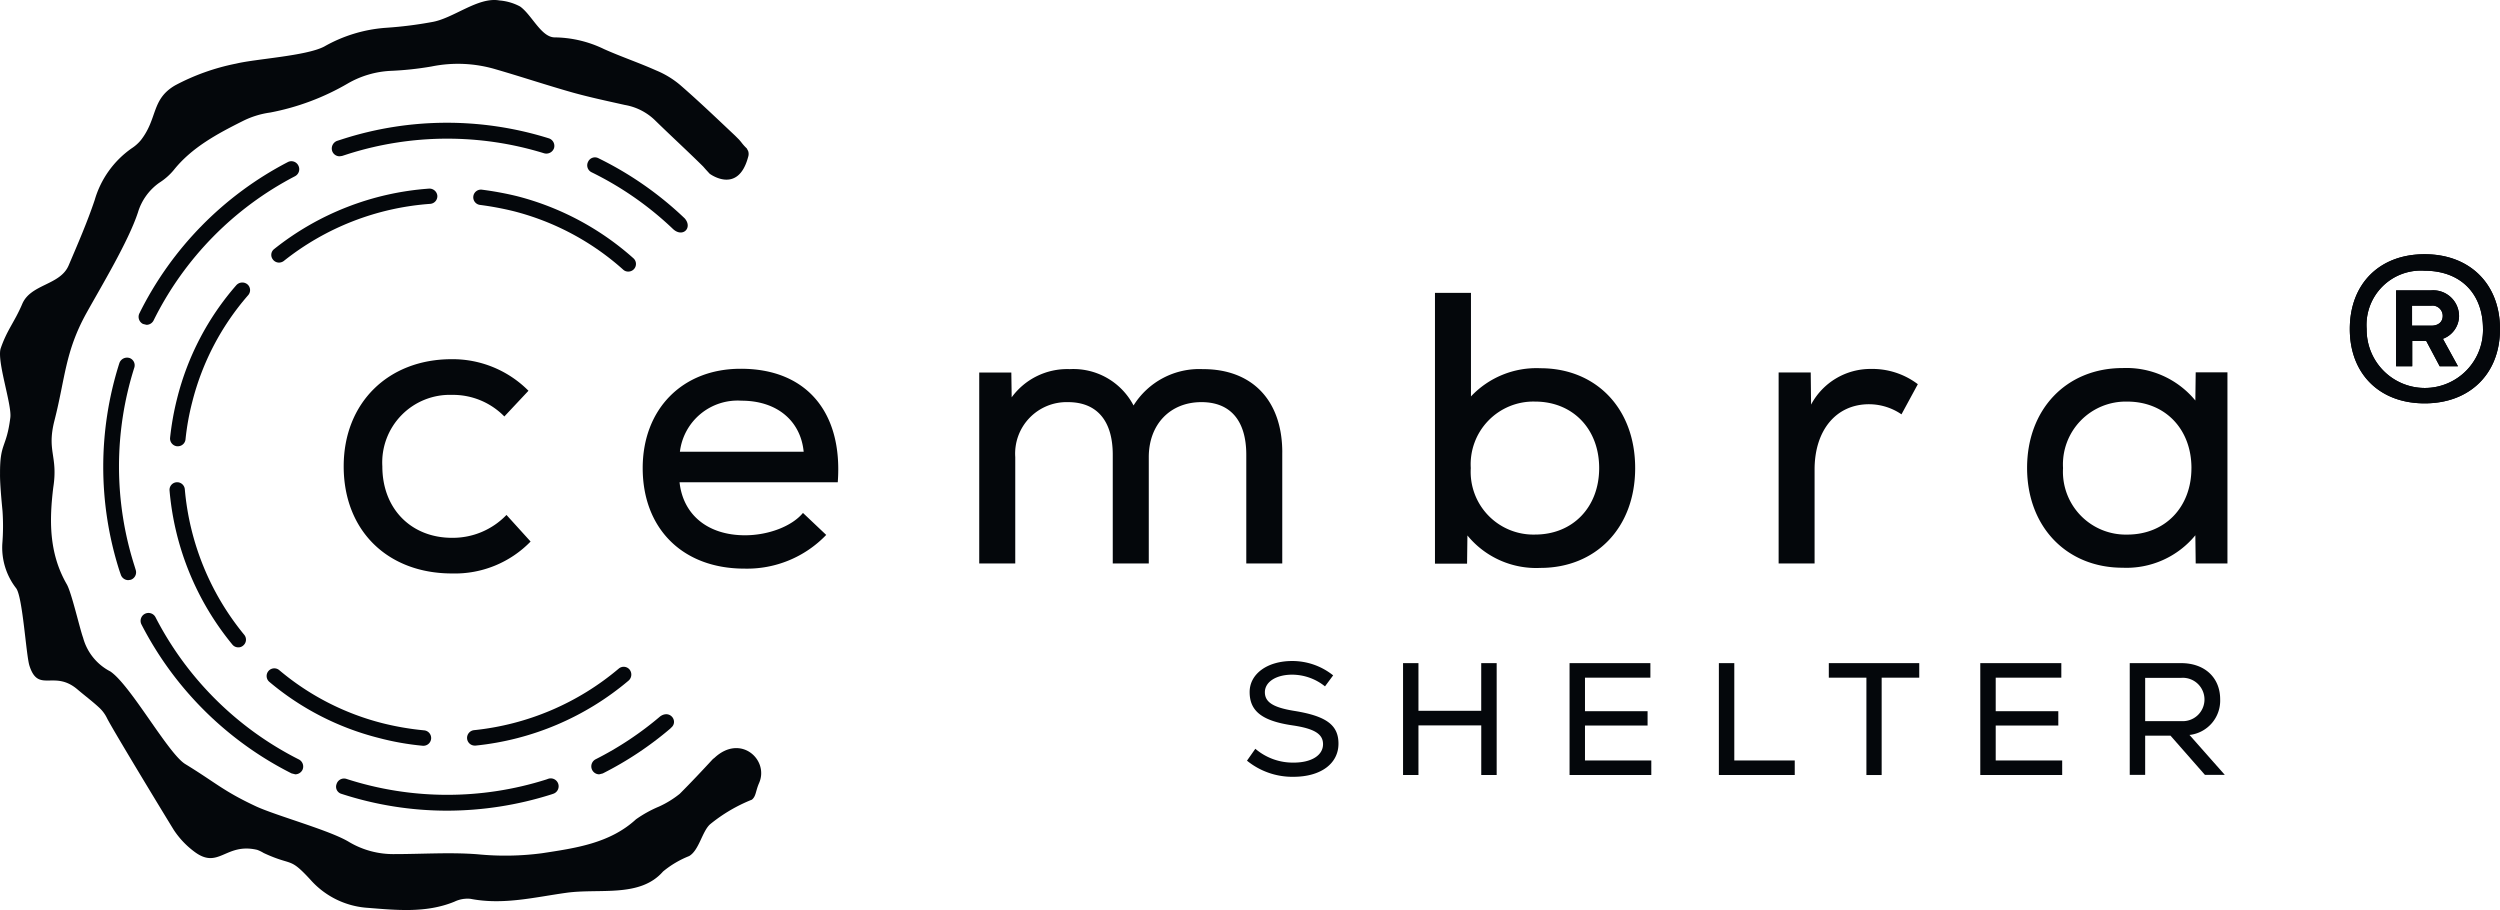
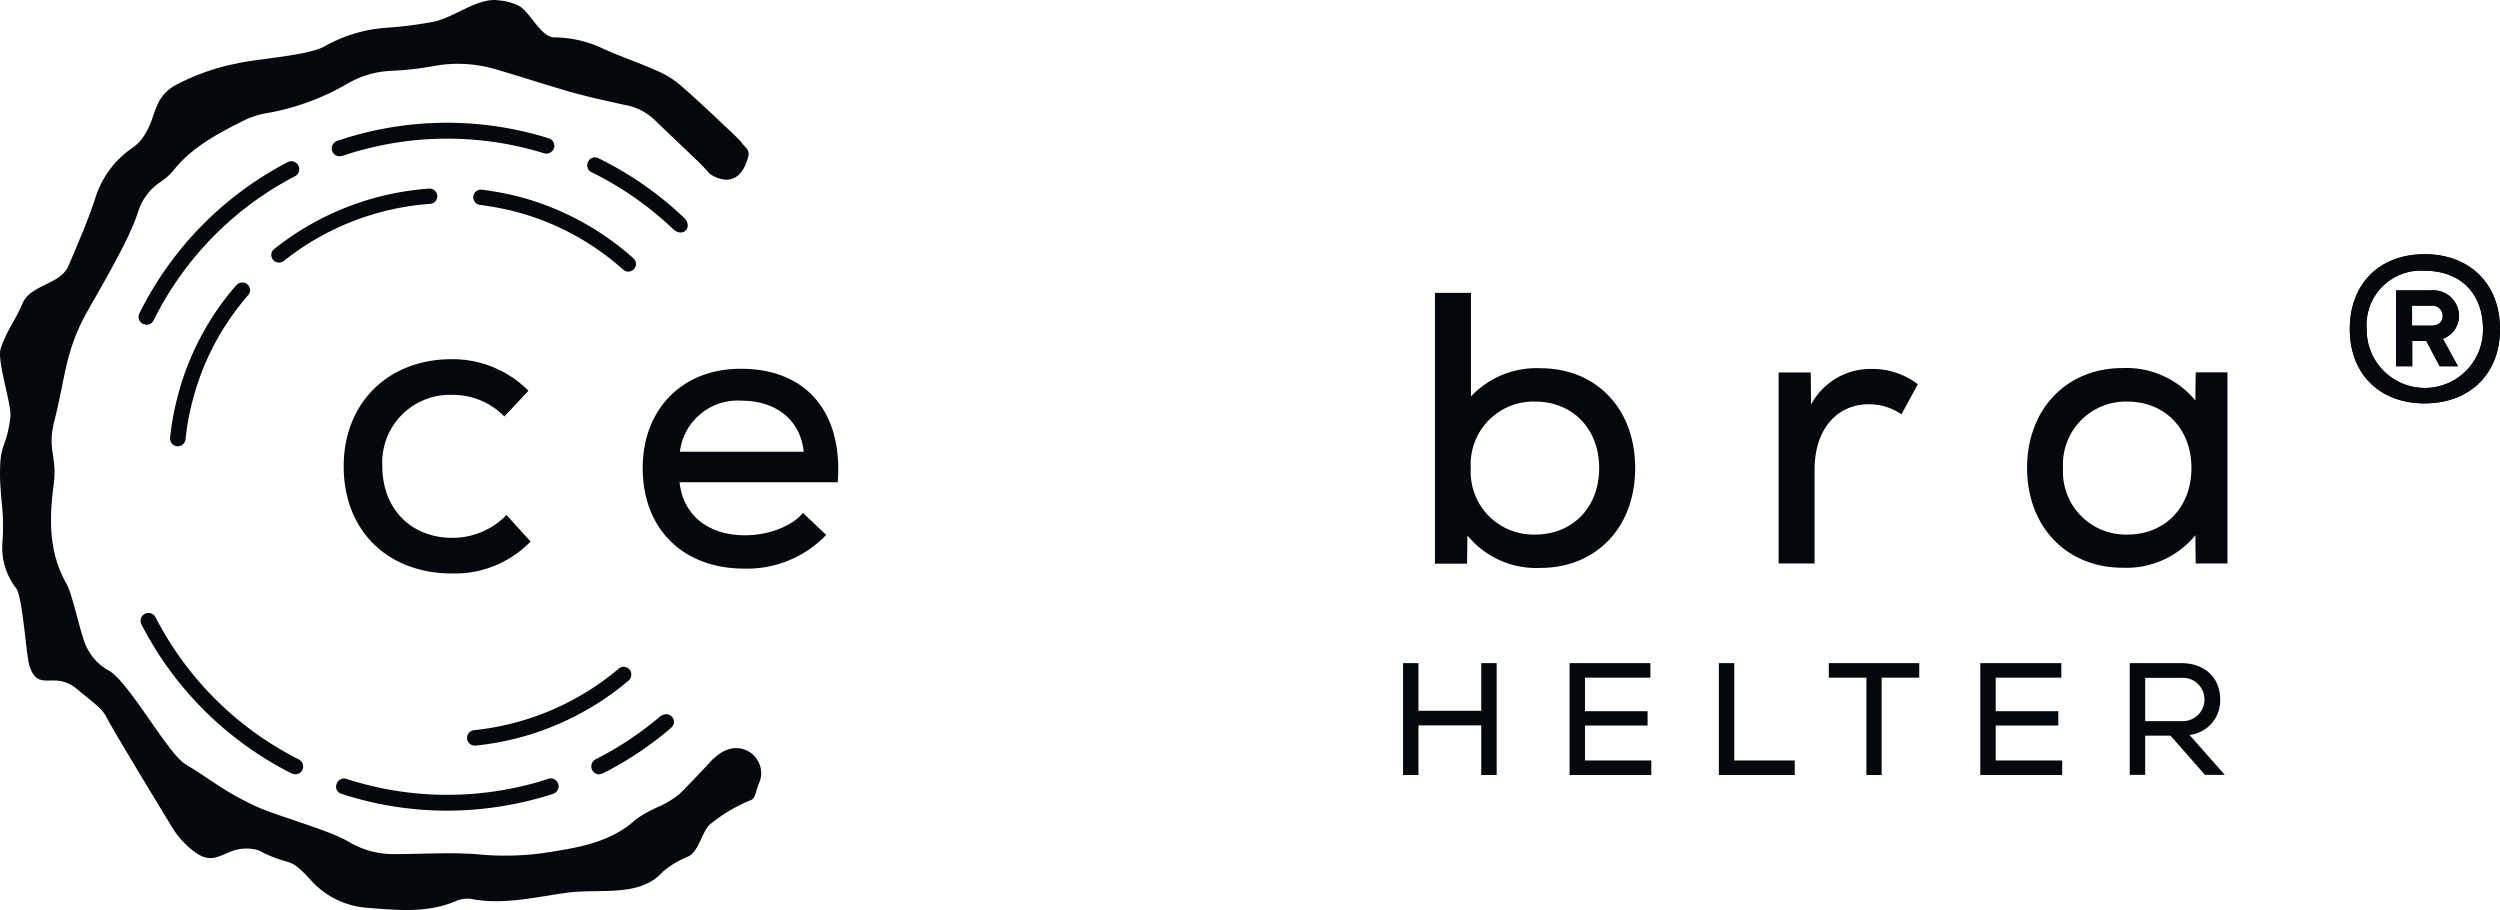
<svg xmlns="http://www.w3.org/2000/svg" id="Gruppe_7017" data-name="Gruppe 7017" width="256.408" height="93.334" viewBox="0 0 256.408 93.334">
-   <path id="Pfad_18903" data-name="Pfad 18903" d="M73.32,47.981l.855-1.219A5.923,5.923,0,0,0,78.1,48.181c1.837,0,3.019-.746,3.019-1.891,0-1.055-.909-1.6-3.128-1.928-3.11-.455-4.4-1.455-4.4-3.419,0-1.855,1.8-3.183,4.365-3.183a6.706,6.706,0,0,1,4.2,1.473l-.837,1.128a5.4,5.4,0,0,0-3.365-1.2c-1.655,0-2.8.746-2.8,1.8,0,1.018.855,1.564,2.983,1.91,3.292.527,4.565,1.437,4.565,3.365,0,2.055-1.819,3.4-4.62,3.4a7.373,7.373,0,0,1-4.765-1.655Z" transform="translate(54.576 30.035)" fill="#04070b" />
  <path id="Pfad_18904" data-name="Pfad 18904" d="M91.723,37.88V49.356H90.141V44.264H83.7v5.092H82.12V37.88H83.7v4.892h6.438V37.88Z" transform="translate(61.781 30.133)" fill="#04070b" />
  <path id="Pfad_18905" data-name="Pfad 18905" d="M99.894,47.865v1.491H91.51V37.88H99.8v1.491H93.092v3.437h6.42v1.473h-6.42v3.583Z" transform="translate(69.469 30.133)" fill="#04070b" />
  <path id="Pfad_18906" data-name="Pfad 18906" d="M99.93,37.88h1.582v9.985h6.2v1.491H99.93Z" transform="translate(76.363 30.133)" fill="#04070b" />
  <path id="Pfad_18907" data-name="Pfad 18907" d="M115.406,39.371H111.55v9.985h-1.564V39.371H106.13V37.88h9.276Z" transform="translate(81.439 30.133)" fill="#04070b" />
  <path id="Pfad_18908" data-name="Pfad 18908" d="M123.073,47.865v1.491h-8.4V37.88h8.312v1.491h-6.729v3.437h6.42v1.473h-6.42v3.583Z" transform="translate(88.431 30.133)" fill="#04070b" />
  <path id="Pfad_18909" data-name="Pfad 18909" d="M124.682,39.371v4.456h3.71a2.224,2.224,0,1,0,0-4.438h-3.71Zm2.6,5.947h-2.6v4.019H123.1V37.88h5.274c2.4,0,4,1.473,4,3.71a3.542,3.542,0,0,1-3.146,3.656l3.619,4.092h-2.037l-3.528-4.019Z" transform="translate(95.333 30.133)" fill="#04070b" />
  <path id="Pfad_18910" data-name="Pfad 18910" d="M141.894,20.113V22.15h1.982c.709,0,1.164-.382,1.164-1a1.054,1.054,0,0,0-1.164-1.055h-1.982Zm3.165,3.383,1.546,2.819h-1.873l-1.382-2.6h-1.437v2.6h-1.655V18.53h3.583a2.651,2.651,0,0,1,2.874,2.655,2.521,2.521,0,0,1-1.655,2.31Zm4.11-1c0-3.674-2.328-5.984-6-5.984a5.572,5.572,0,0,0-5.929,5.984,5.966,5.966,0,1,0,11.931,0Zm1.746,0c0,4.583-3.092,7.621-7.73,7.621s-7.675-3.037-7.675-7.621c0-4.638,3.037-7.675,7.675-7.675,4.674,0,7.73,3.092,7.73,7.675Z" transform="translate(105.493 11.253)" fill="#04070b" />
  <path id="Pfad_18911" data-name="Pfad 18911" d="M43.059,29.792H55.754c-.309-3.165-2.728-5.238-6.384-5.238a5.963,5.963,0,0,0-6.311,5.238ZM59.246,32.92H43.023c.364,3.365,2.928,5.438,6.711,5.438,2.383,0,4.8-.909,5.947-2.292l2.383,2.255a11.239,11.239,0,0,1-8.4,3.456c-6.311,0-10.421-4.092-10.421-10.312,0-6.02,4.038-10.185,10.039-10.185,6.711-.018,10.512,4.42,9.967,11.64Z" transform="translate(26.674 16.542)" fill="#04070b" />
-   <path id="Pfad_18912" data-name="Pfad 18912" d="M89.3,29.848V41.233H85.61V30.085c0-3.492-1.619-5.4-4.6-5.4-3.219,0-5.4,2.292-5.4,5.638V41.233H71.915V30.085c0-3.492-1.619-5.4-4.6-5.4a5.279,5.279,0,0,0-5.4,5.638V41.233H58.22V21.646h3.292l.036,2.546A7.051,7.051,0,0,1,67.5,21.3a6.962,6.962,0,0,1,6.547,3.728A7.939,7.939,0,0,1,81.136,21.3c5.074-.018,8.166,3.2,8.166,8.548Z" transform="translate(42.213 16.559)" fill="#04070b" />
  <path id="Pfad_18913" data-name="Pfad 18913" d="M100.761,34.969c0-4-2.692-6.82-6.584-6.82a6.435,6.435,0,0,0-6.584,6.82,6.434,6.434,0,0,0,6.584,6.82c3.892,0,6.584-2.819,6.584-6.82Zm3.692,0c0,6.184-4.092,10.239-9.712,10.239a9.11,9.11,0,0,1-7.493-3.328l-.036,2.892H83.92V17h3.692V27.621a9.224,9.224,0,0,1,7.129-2.892c5.638,0,9.712,4.056,9.712,10.239Z" transform="translate(63.255 13.038)" fill="#04070b" />
  <path id="Pfad_18914" data-name="Pfad 18914" d="M117.577,22.854,115.9,25.946a5.922,5.922,0,0,0-3.328-1.037c-3.365,0-5.584,2.655-5.584,6.693v9.639H103.3V21.654h3.292l.036,3.292a6.9,6.9,0,0,1,6.147-3.656,7.71,7.71,0,0,1,4.8,1.564Z" transform="translate(79.122 16.55)" fill="#04070b" />
  <path id="Pfad_18915" data-name="Pfad 18915" d="M134.17,31.5c0-4-2.692-6.82-6.584-6.82A6.445,6.445,0,0,0,121,31.5a6.445,6.445,0,0,0,6.584,6.82c3.892,0,6.584-2.819,6.584-6.82Zm3.692-9.8V41.283h-3.256l-.036-2.892a9.135,9.135,0,0,1-7.457,3.328c-5.747,0-9.8-4.2-9.8-10.239,0-6.02,4.038-10.24,9.8-10.24a9.161,9.161,0,0,1,7.457,3.328l.036-2.892h3.256Z" transform="translate(90.592 16.509)" fill="#04070b" />
  <path id="Pfad_18916" data-name="Pfad 18916" d="M141.894,20.113V22.15h1.982c.709,0,1.164-.382,1.164-1a1.054,1.054,0,0,0-1.164-1.055h-1.982Zm3.165,3.383,1.546,2.819h-1.873l-1.382-2.6h-1.437v2.6h-1.655V18.53h3.583a2.651,2.651,0,0,1,2.874,2.655,2.521,2.521,0,0,1-1.655,2.31Zm4.11-1c0-3.674-2.328-5.984-6-5.984a5.572,5.572,0,0,0-5.929,5.984,5.966,5.966,0,1,0,11.931,0Zm1.746,0c0,4.583-3.092,7.621-7.73,7.621s-7.675-3.037-7.675-7.621c0-4.638,3.037-7.675,7.675-7.675,4.674,0,7.73,3.092,7.73,7.675Z" transform="translate(105.493 11.253)" fill="#04070b" />
  <path id="Pfad_18917" data-name="Pfad 18917" d="M22.38,31.725c0-6.511,4.565-10.985,11.076-10.985a10.972,10.972,0,0,1,7.875,3.237l-2.473,2.637A7.374,7.374,0,0,0,33.492,24.4a6.934,6.934,0,0,0-7.148,7.33c0,4.383,2.983,7.33,7.148,7.33a7.629,7.629,0,0,0,5.584-2.346l2.473,2.728a10.824,10.824,0,0,1-8.057,3.274c-6.6,0-11.112-4.383-11.112-10.985Z" transform="translate(12.87 16.1)" fill="#04070b" />
  <path id="Pfad_18918" data-name="Pfad 18918" d="M70.276,7.7c-1.746-.782-3.583-1.4-5.329-2.182a11.872,11.872,0,0,0-5.056-1.2c-1.382,0-2.346-2.31-3.547-3.165A5.374,5.374,0,0,0,54.217.531C52.034.131,49.47,2.4,47.269,2.75a40.7,40.7,0,0,1-4.656.582A14.932,14.932,0,0,0,36.248,5.26c-1.837.964-6.984,1.255-9.021,1.746a22.638,22.638,0,0,0-6.275,2.237c-2.455,1.437-1.764,3.383-3.51,5.62a4.164,4.164,0,0,1-.946.837,9.8,9.8,0,0,0-3.783,5.293c-.764,2.273-1.728,4.492-2.674,6.711-.873,2.055-3.892,1.891-4.765,3.965-.782,1.837-1.546,2.637-2.2,4.529-.436,1.273,1.164,5.8.982,7.129-.4,3.165-1.073,2.51-1.055,5.747-.018.964.164,2.874.255,3.819a22.7,22.7,0,0,1-.018,3.328,6.8,6.8,0,0,0,1.419,4.6c.673.891,1.018,6.911,1.364,7.948.909,2.837,2.51.4,4.892,2.4.746.637,1.528,1.219,2.237,1.873a3.647,3.647,0,0,1,.837,1.128c.637,1.255,6.093,10.239,6.838,11.44a8.816,8.816,0,0,0,2.073,2.2c2.528,1.928,3.2-.928,6.475-.164a3.813,3.813,0,0,1,.673.327c3.019,1.4,2.583.346,4.783,2.728A8.594,8.594,0,0,0,40.5,93.578c3.037.236,6.147.6,9.112-.618a3.082,3.082,0,0,1,1.637-.291c3.365.655,6.566-.164,9.839-.618,3.419-.473,7.548.527,9.912-2.182a9.9,9.9,0,0,1,2.674-1.582c1.018-.582,1.328-2.51,2.146-3.256A16.258,16.258,0,0,1,80.116,82.5c.436-.364.364-.855.746-1.728,1.019-2.364-1.91-5.056-4.583-2.564l-.164.127c-1.109,1.2-2.237,2.4-3.4,3.565a9.959,9.959,0,0,1-2.128,1.309,12.346,12.346,0,0,0-2.364,1.309c-2.674,2.455-6.166,2.946-9.621,3.474a28.743,28.743,0,0,1-6.62.109c-2.8-.218-5.656-.018-8.493-.018a8.883,8.883,0,0,1-4.711-1.255c-1.946-1.182-7.42-2.674-9.512-3.637-3.383-1.582-4.092-2.4-7.275-4.347-1.764-1.091-5.584-8.075-7.675-9.494a5.5,5.5,0,0,1-2.8-3.474c-.327-.873-1.182-4.638-1.673-5.474-1.855-3.219-1.782-6.62-1.382-9.912.509-3.274-.691-3.692.127-6.893,1.109-4.329,1.073-7,3.256-10.967,1.564-2.819,4.292-7.33,5.293-10.33a5.75,5.75,0,0,1,2.2-3.074,6.319,6.319,0,0,0,1.473-1.291c1.855-2.328,4.474-3.728,7.129-5.056a9.01,9.01,0,0,1,2.783-.855,25.056,25.056,0,0,0,7.984-3A9.734,9.734,0,0,1,43.05,7.752,32.534,32.534,0,0,0,47.269,7.3a13.582,13.582,0,0,1,6.566.291c2.637.764,5.256,1.637,7.893,2.383,1.764.491,3.565.873,5.347,1.273a5.875,5.875,0,0,1,3.037,1.51c1.655,1.619,3.365,3.183,5,4.8l.255.291.418.455s2.91,2.182,3.947-1.728a.966.966,0,0,0,0-.6l-.145-.273a4.847,4.847,0,0,1-.582-.655l-.2-.236-.418-.418c-1.855-1.746-3.692-3.51-5.62-5.183A9.3,9.3,0,0,0,70.276,7.7Z" transform="translate(-2.998 -0.484)" fill="#04070b" />
-   <path id="Pfad_18919" data-name="Pfad 18919" d="M11.494,20.686a.833.833,0,0,0-1.018.527,35.026,35.026,0,0,0,0,21.279l.145.418a.813.813,0,0,0,.764.564l.255-.036a.808.808,0,0,0,.509-1.019L12.021,42A33.52,33.52,0,0,1,12,21.7a.793.793,0,0,0-.509-1.018Z" transform="translate(1.768 16.027)" fill="#04070b" />
  <path id="Pfad_18920" data-name="Pfad 18920" d="M37.156,46.926l.364-.091A34.921,34.921,0,0,0,44.485,42.2v-.018c.837-.618,0-1.891-1.018-1.237l-.055.036a33.531,33.531,0,0,1-6.62,4.4.817.817,0,0,0,.364,1.546Z" transform="translate(24.302 32.491)" fill="#04070b" />
  <path id="Pfad_18921" data-name="Pfad 18921" d="M26.1,9.674a34.987,34.987,0,0,0-15.2,15.5.816.816,0,0,0,.364,1.091l.364.091a.818.818,0,0,0,.727-.455,33.32,33.32,0,0,1,14.5-14.786.809.809,0,0,0,.346-1.091A.794.794,0,0,0,26.1,9.674Z" transform="translate(3.4 6.96)" fill="#04070b" />
  <path id="Pfad_18922" data-name="Pfad 18922" d="M43.956,9A34.972,34.972,0,0,0,22.768,9.1l-.509.164a.835.835,0,0,0-.509,1.037.8.8,0,0,0,.764.546l.255-.036.618-.2a33.668,33.668,0,0,1,20.1-.073.833.833,0,0,0,1.018-.527A.813.813,0,0,0,43.956,9Z" transform="translate(12.318 5.183)" fill="#04070b" />
  <path id="Pfad_18923" data-name="Pfad 18923" d="M36.2,9.817a.79.79,0,0,0,.364,1.073,33.347,33.347,0,0,1,8.312,5.784c1,.982,2.092-.073,1.237-1.055a35.181,35.181,0,0,0-8.839-6.166.771.771,0,0,0-1.073.364Z" transform="translate(24.114 6.78)" fill="#04070b" />
  <path id="Pfad_18924" data-name="Pfad 18924" d="M26.425,51.509l.364.091a.835.835,0,0,0,.727-.437.816.816,0,0,0-.364-1.091,33.5,33.5,0,0,1-14.7-14.586.809.809,0,1,0-1.437.746,35.037,35.037,0,0,0,15.4,15.277Z" transform="translate(3.496 27.817)" fill="#04070b" />
  <path id="Pfad_18925" data-name="Pfad 18925" d="M22.495,45.961a34.92,34.92,0,0,0,10.84,1.728,35.525,35.525,0,0,0,10.658-1.655l.218-.073a.811.811,0,1,0-.491-1.546l-.2.073a33.567,33.567,0,0,1-20.5-.055A.8.8,0,0,0,22,44.961a.758.758,0,0,0,.491,1Z" transform="translate(12.519 35.456)" fill="#04070b" />
  <path id="Pfad_18926" data-name="Pfad 18926" d="M18.465,18.4a.793.793,0,0,0,.618.309.837.837,0,0,0,.491-.164A27.223,27.223,0,0,1,34.6,12.684a.788.788,0,0,0,.727-.837.813.813,0,0,0-.837-.727,28.758,28.758,0,0,0-15.9,6.2.755.755,0,0,0-.127,1.073Z" transform="translate(9.528 8.224)" fill="#04070b" />
  <path id="Pfad_18927" data-name="Pfad 18927" d="M46,38.366a.782.782,0,0,0-1.109-.091,27.32,27.32,0,0,1-14.841,6.311.8.8,0,0,0-.709.873.789.789,0,0,0,.782.709h.091a28.822,28.822,0,0,0,15.7-6.675A.824.824,0,0,0,46,38.366Z" transform="translate(18.567 30.302)" fill="#04070b" />
-   <path id="Pfad_18928" data-name="Pfad 18928" d="M34.053,46.118h.073a.793.793,0,0,0,.073-1.582,28.518,28.518,0,0,1-4.256-.728,26.544,26.544,0,0,1-10.621-5.456.787.787,0,0,0-1.018,1.2,28.069,28.069,0,0,0,11.24,5.765,27.6,27.6,0,0,0,4.51.8Z" transform="translate(9.308 30.371)" fill="#04070b" />
  <path id="Pfad_18929" data-name="Pfad 18929" d="M30.566,11.185a.787.787,0,0,0-.182,1.564,31.4,31.4,0,0,1,3.419.637,26.744,26.744,0,0,1,11.258,6,.74.74,0,0,0,.527.2.782.782,0,0,0,.527-1.364A28.613,28.613,0,0,0,34.2,11.858a32.66,32.66,0,0,0-3.637-.673Z" transform="translate(18.852 8.268)" fill="#04070b" />
-   <path id="Pfad_18930" data-name="Pfad 18930" d="M19,44.323a.774.774,0,0,0,.618.291.717.717,0,0,0,.491-.182.782.782,0,0,0,.109-1.109,27.214,27.214,0,0,1-6.093-14.932.791.791,0,0,0-.855-.709.78.78,0,0,0-.709.855A28.748,28.748,0,0,0,19,44.323Z" transform="translate(4.829 21.781)" fill="#04070b" />
  <path id="Pfad_18931" data-name="Pfad 18931" d="M19.377,16.7A27.96,27.96,0,0,0,13.32,28.282a28.777,28.777,0,0,0-.727,4.056.8.8,0,0,0,.709.873h.091a.789.789,0,0,0,.782-.709,25.776,25.776,0,0,1,.691-3.838A26.546,26.546,0,0,1,20.6,17.715a.781.781,0,0,0-.073-1.109.823.823,0,0,0-1.146.091Z" transform="translate(4.852 12.56)" fill="#04070b" />
</svg>